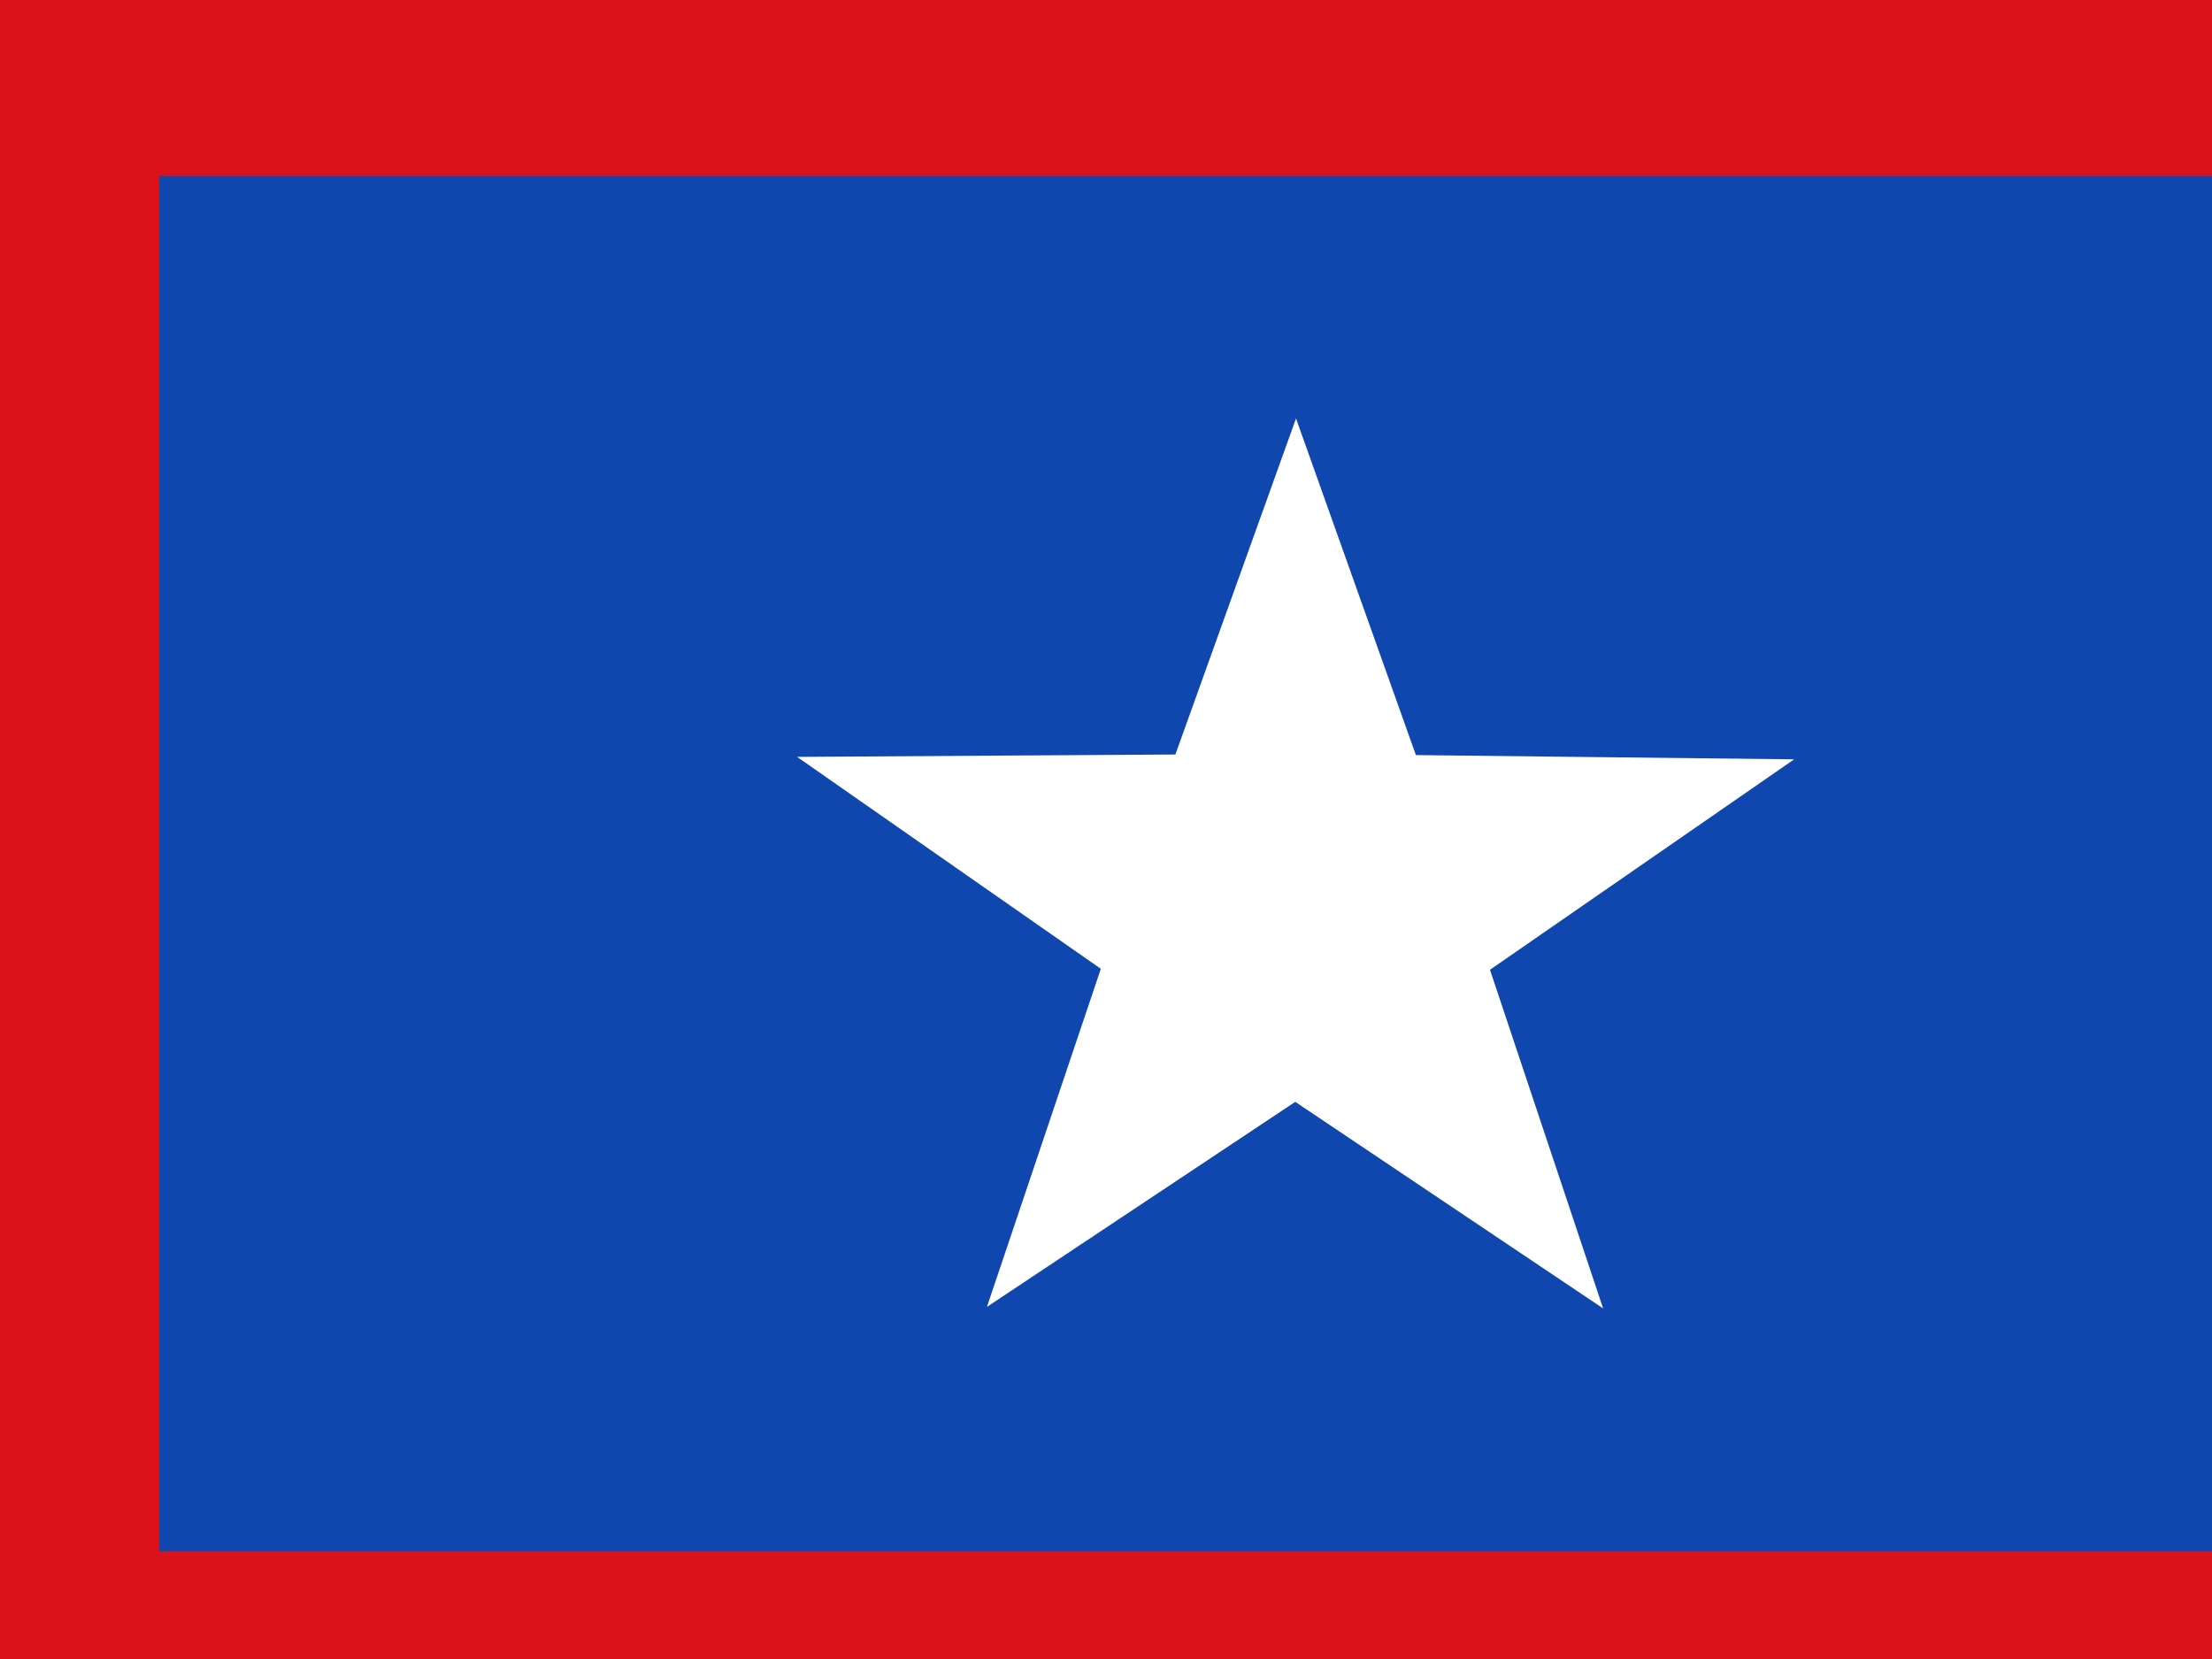
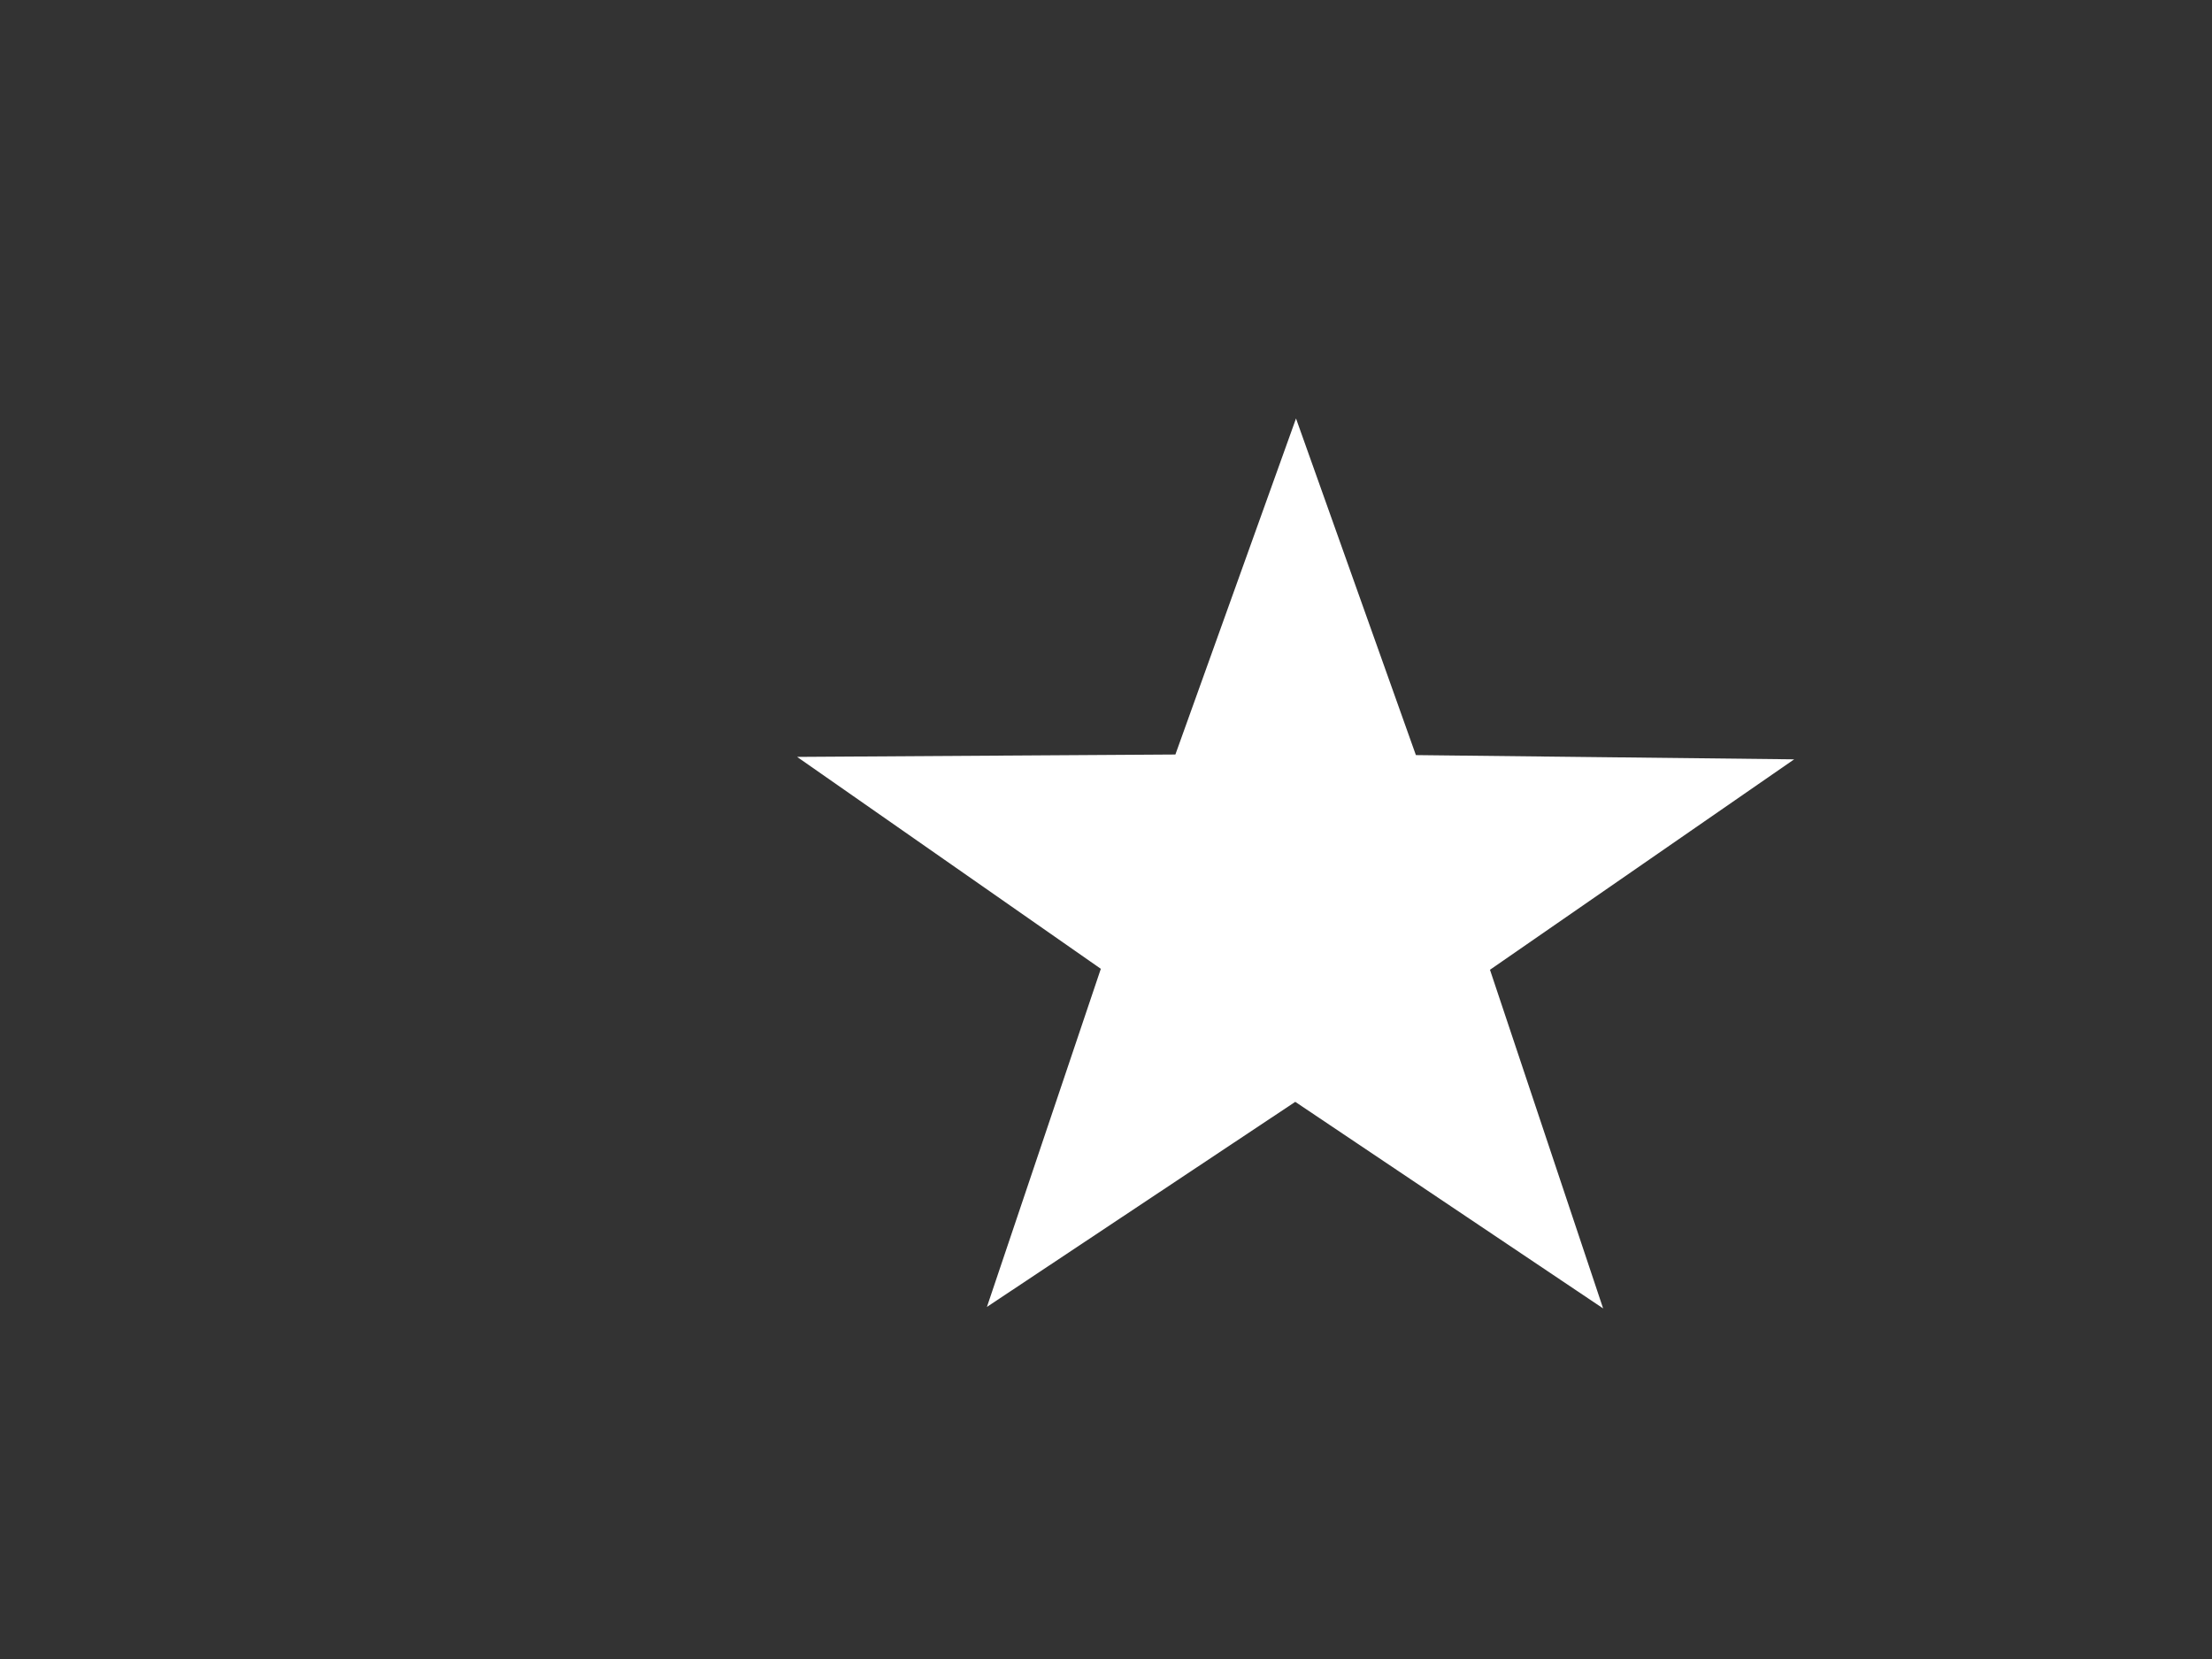
<svg xmlns="http://www.w3.org/2000/svg" xmlns:ns1="http://sodipodi.sourceforge.net/DTD/sodipodi-0.dtd" xmlns:ns2="http://www.inkscape.org/namespaces/inkscape" height="480" id="svg559" version="1.0" width="640" x="0" y="0" ns1:version="0.32" ns2:version="0.47 r22583" ns1:docname="Bandera_de_San_José,_Costa_Rica.svg" viewBox="0 0 640 480">
  <rect x="0" y="0" width="640" height="480" fill="#333333" stroke="none" />
  <ns1:namedview ns2:window-height="706" ns2:window-width="1366" ns2:pageshadow="2" ns2:pageopacity="0.0" borderopacity="1.0" bordercolor="#666666" pagecolor="#ffffff" id="base" ns2:zoom="0.746" ns2:cx="243.17914" ns2:cy="278.82919" ns2:window-x="-8" ns2:window-y="-8" ns2:current-layer="g582" showgrid="false" ns2:window-maximized="1" />
  <defs id="defs561" />
  <g id="g582" transform="matrix(1.499,0,0,1.499,-120.637,-210.629)">
    <path ns1:type="arc" style="fill:#1120c5;fill-opacity:1;stroke:#000000;stroke-opacity:1" id="path2215" ns1:cx="184.9866" ns1:cy="134.71851" ns1:rx="0" ns1:ry="7.372654" transform="matrix(0.667,0,0,0.667,205.499,225.112)" />
-     <rect style="fill:#da121a;fill-opacity:1;stroke:none" id="rect1899" width="500.21" height="333.474" x="80.459" y="140.479" />
-     <rect style="fill:#0f47af;fill-opacity:1;stroke:none" id="rect2007" width="438.698" height="265.438" x="111.215" y="174.497" />
    <path ns1:type="star" style="fill:#ffffff;fill-opacity:1;stroke:none" id="path2894" ns1:sides="5" ns1:cx="117.96247" ns1:cy="91.152817" ns1:r1="47.733227" ns1:r2="18.629974" ns1:arg1="0.90482709" ns1:arg2="1.5331456" ns2:flatsided="false" ns2:rounded="0" ns2:randomized="0" d="m 147.453,128.686 -28.789,-18.917 -27.285,21.029 9.094,-33.226 -28.431,-19.451 34.41,-1.618 9.713,-33.05 12.172,32.226 34.434,-0.975 -26.887,21.535 11.568,32.448 z" transform="matrix(2.118,0.08,-0.082,1.986,88.155,125.693)" />
  </g>
</svg>